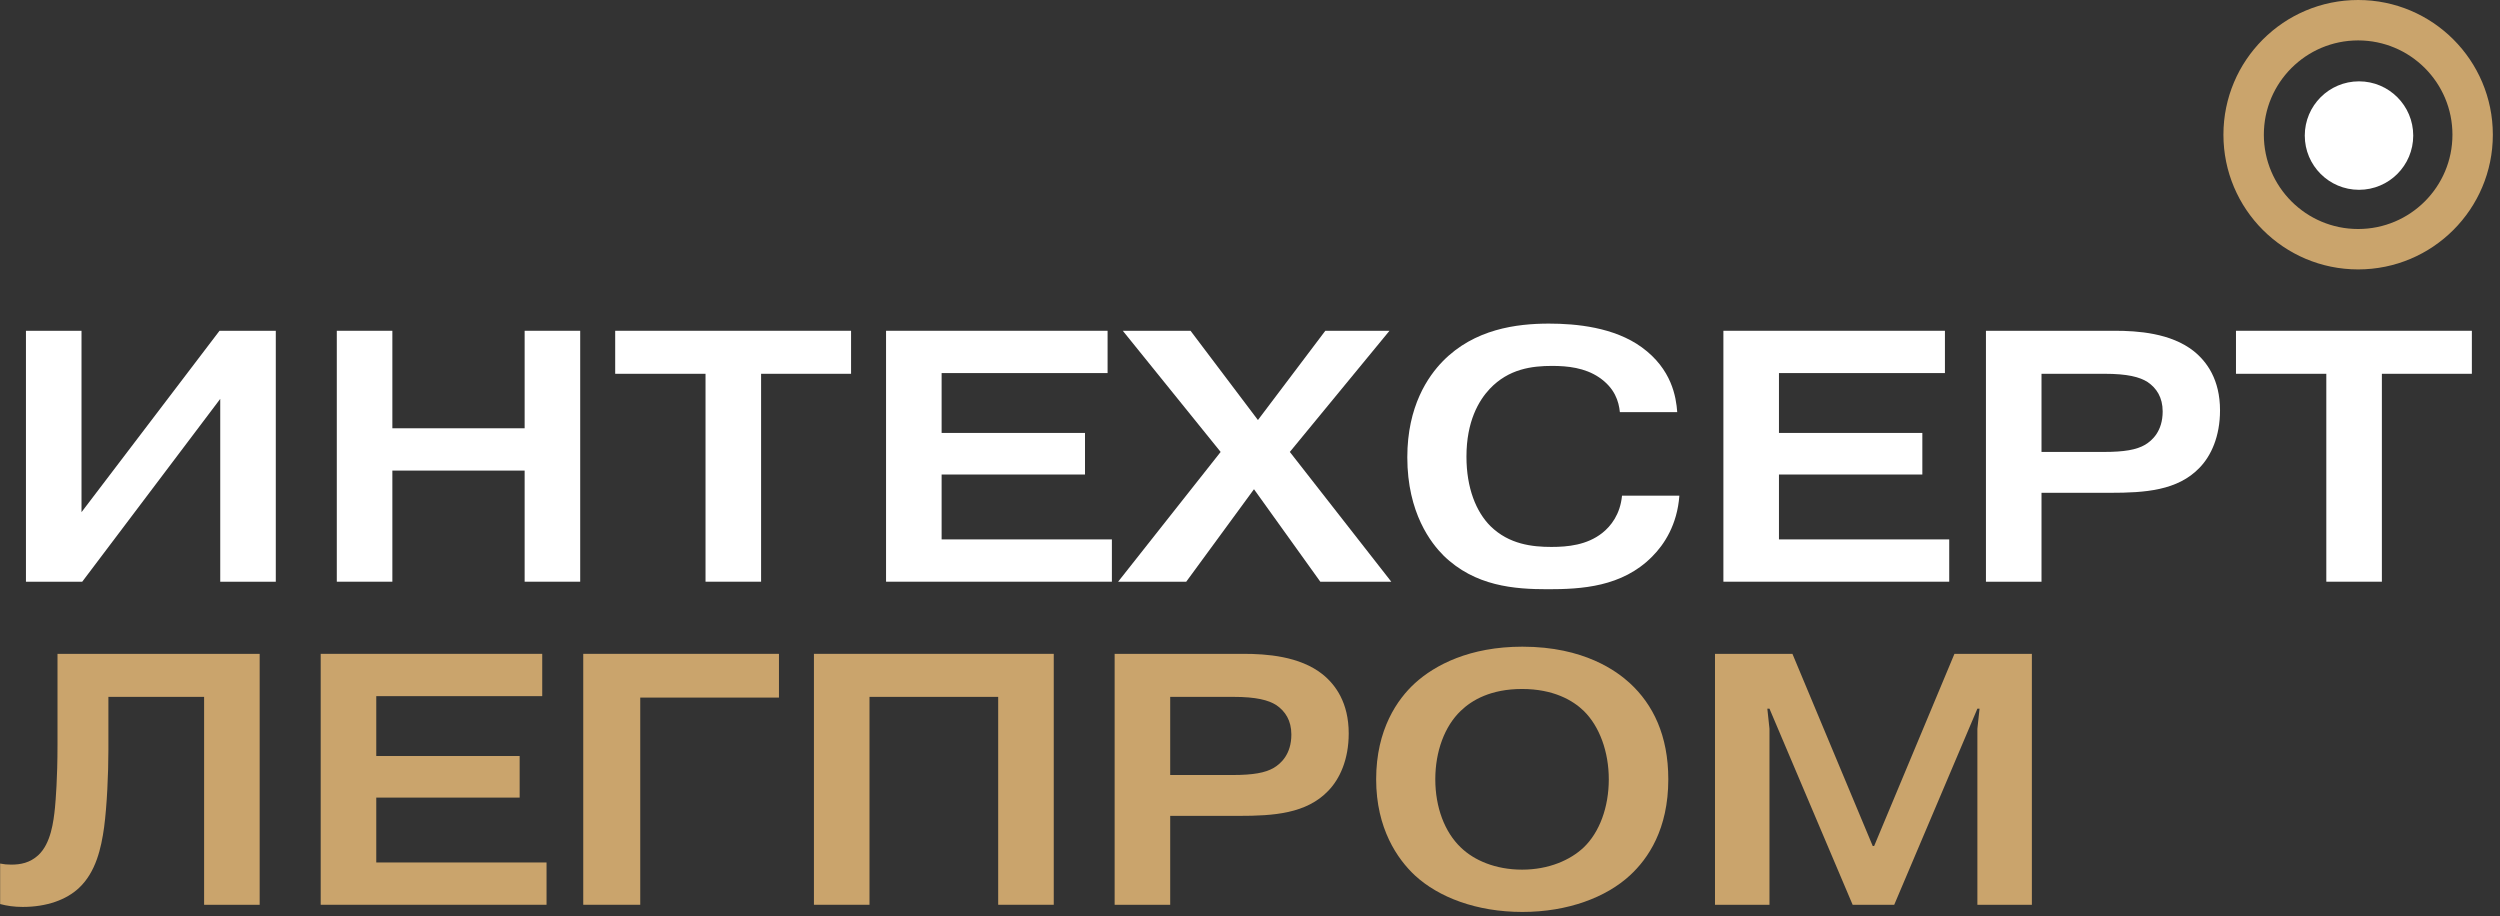
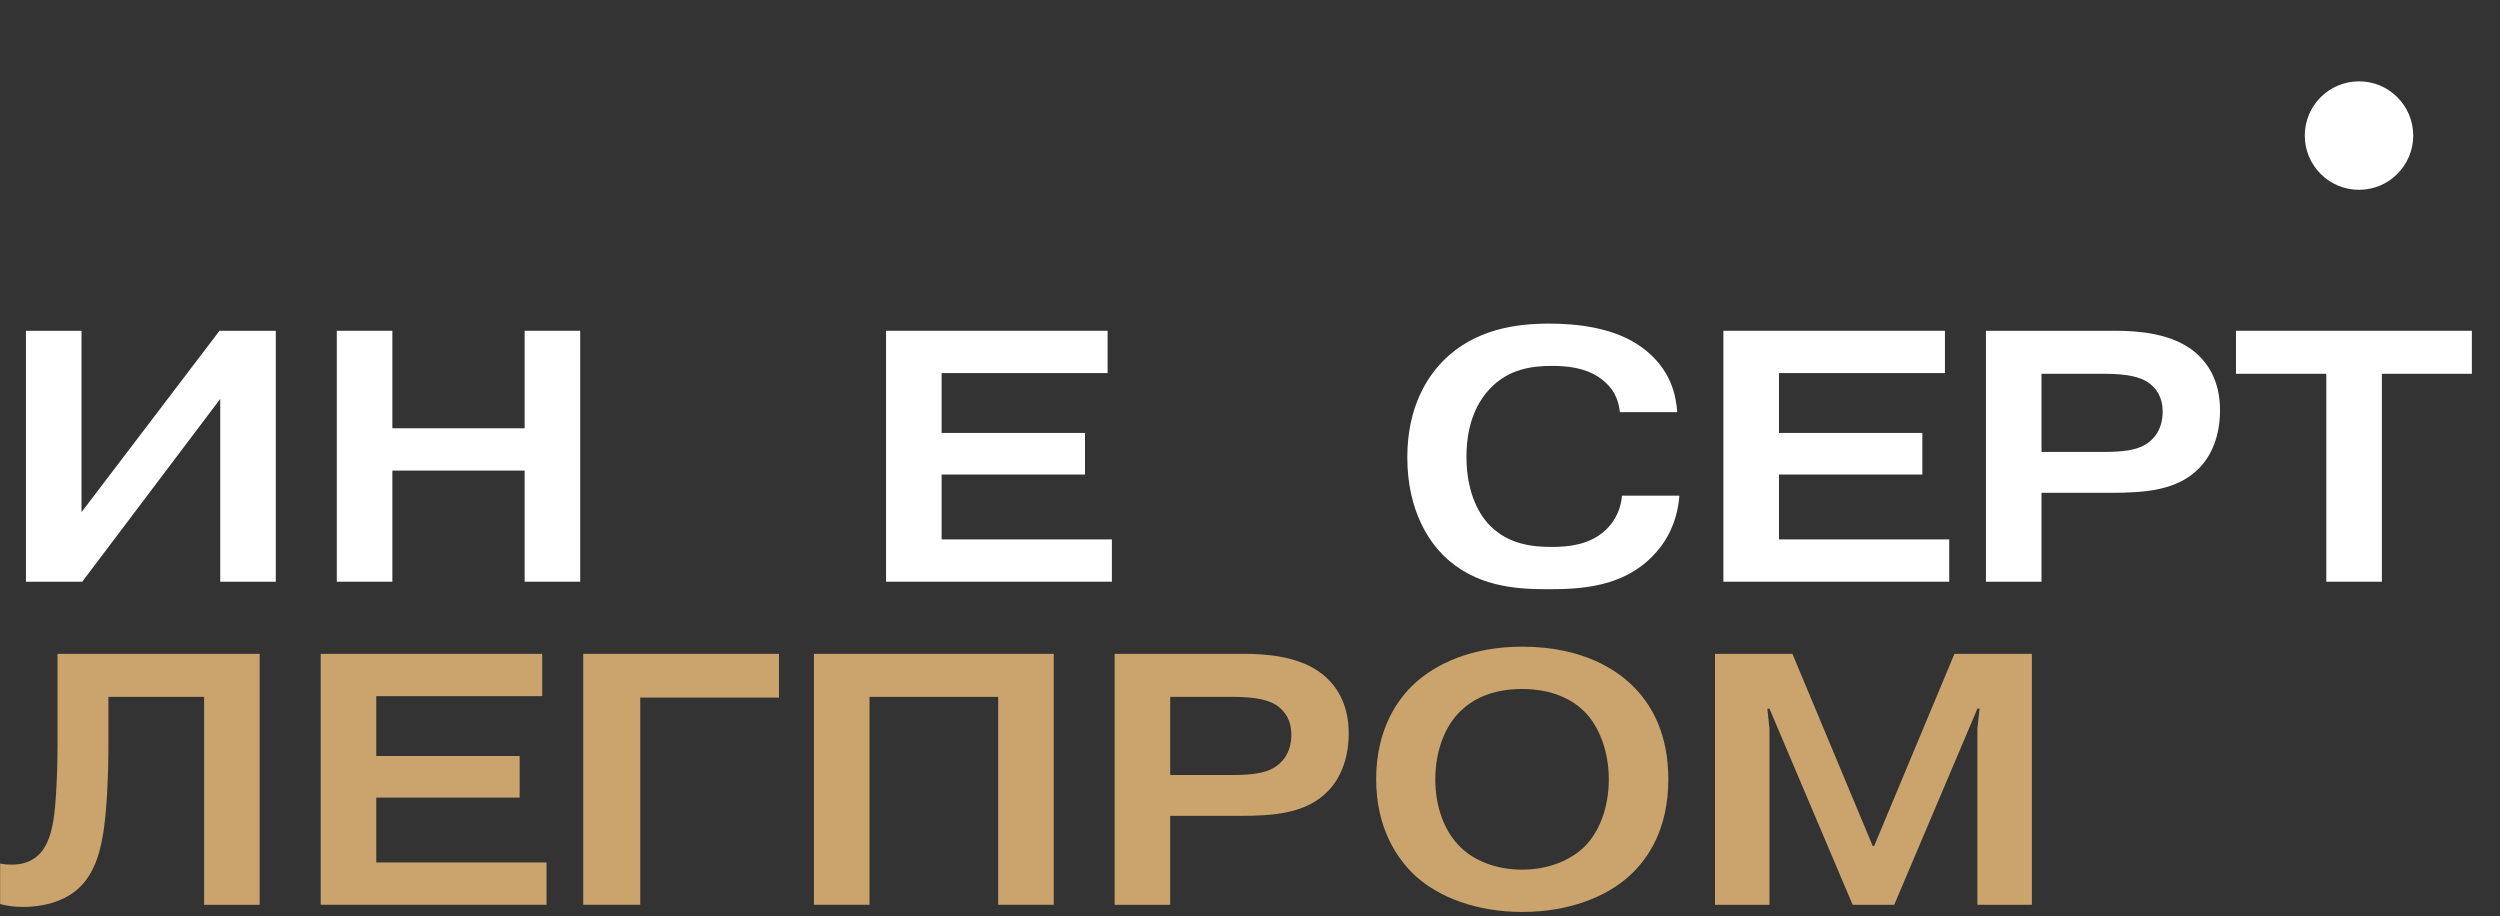
<svg xmlns="http://www.w3.org/2000/svg" width="461" height="169" viewBox="0 0 461 169" fill="none">
  <rect x="0" y="0" width="461" height="169" fill="#333333" stroke="none" />
  <g clip-path="url(#clip0_171_482)">
    <path d="M341.628 166.84L326.292 130.683H325.896L326.292 134.385V166.84H316.245V120.569H330.523L345.329 156H345.594L360.4 120.569H374.678V166.84H364.63V134.385L365.027 130.683H364.63L349.295 166.84H341.628Z" fill="#CAA46C" />
    <path d="M280.666 127.048C274.915 127.048 271.412 129.097 269.362 131.08C266.388 133.922 264.669 138.549 264.669 143.705C264.669 148.861 266.388 153.422 269.362 156.264C271.808 158.644 275.774 160.363 280.666 160.363C285.623 160.363 289.589 158.578 292.035 156.264C294.943 153.488 296.662 148.861 296.662 143.705C296.662 138.615 294.943 133.922 292.035 131.08C290.052 129.163 286.482 127.048 280.666 127.048ZM280.732 119.248C292.167 119.248 298.182 123.809 300.562 125.99C304.792 129.89 307.635 135.575 307.635 143.705C307.635 152.893 303.933 158.313 300.562 161.42C296.199 165.452 289.127 168.162 280.732 168.162C272.271 168.162 265.264 165.452 260.902 161.42C257.729 158.446 253.763 152.827 253.763 143.705C253.763 134.451 257.729 128.898 260.902 125.99C264.603 122.619 271.015 119.248 280.732 119.248Z" fill="#CAA46C" />
    <path d="M215.785 128.502V142.912H227.287C231.054 142.912 233.302 142.515 234.888 141.59C236.21 140.796 238.127 139.078 238.127 135.442C238.127 132.864 237.004 131.146 235.351 130.022C233.897 129.097 231.649 128.502 227.419 128.502H215.785ZM205.54 120.569H229.336C233.434 120.569 239.647 120.966 243.878 124.337C246.258 126.254 248.703 129.559 248.703 135.244C248.703 140.069 247.051 143.639 244.936 145.82C240.903 150.05 234.822 150.447 228.477 150.447H215.785V166.84H205.54V120.569Z" fill="#CAA46C" />
    <path d="M160.336 128.502V166.84H150.09V120.569H194.312V166.84H184.066V128.502H160.336Z" fill="#CAA46C" />
    <path d="M118.061 128.634V166.84H107.551V120.569H143.642V128.634H118.061Z" fill="#CAA46C" />
    <path d="M69.383 139.408H95.823V147.076H69.383V159.04H100.781V166.84H59.137V120.569H99.987V128.37H69.383V139.408Z" fill="#CAA46C" />
    <path d="M0.026 166.708V159.238C0.687 159.371 1.282 159.437 2.075 159.437C3.794 159.437 5.512 159.106 7.033 157.718C9.412 155.537 9.875 151.439 10.139 148.926C10.271 147.473 10.602 143.506 10.602 137.491V120.569H47.883V166.84H37.637V128.502H19.988V138.284C19.988 142.647 19.724 148.596 19.195 152.562C18.666 156.396 17.675 160.825 14.568 163.733C12.255 165.914 8.619 167.237 4.19 167.237C2.604 167.237 1.282 167.038 0.026 166.708Z" fill="#CAA46C" />
    <path d="M428.973 68.927H412.315V60.995H455.811V68.927H439.218V107.266H428.973V68.927Z" fill="white" />
    <path d="M376.454 68.927V83.337H387.955C391.723 83.337 393.971 82.941 395.557 82.015C396.879 81.222 398.796 79.503 398.796 75.868C398.796 73.29 397.672 71.571 396.019 70.447C394.565 69.522 392.318 68.927 388.087 68.927H376.454ZM366.208 60.995H390.004C394.103 60.995 400.316 61.392 404.546 64.763C406.926 66.68 409.372 69.985 409.372 75.669C409.372 80.495 407.719 84.064 405.604 86.245C401.572 90.476 395.491 90.873 389.145 90.873H376.454V107.266H366.208V60.995Z" fill="white" />
    <path d="M328.04 79.834H354.48V87.501H328.04V99.466H359.437V107.266H317.794V60.995H358.644V68.795H328.04V79.834Z" fill="white" />
    <path d="M299.101 91.402H309.677C309.281 96.756 306.901 100.392 304.653 102.639C299.101 108.257 291.566 108.654 285.418 108.654C279.271 108.654 272 108.125 266.183 102.441C263.936 100.193 259.507 94.641 259.507 84.329C259.507 74.877 263.341 69.39 266.051 66.614C271.868 60.665 279.668 59.673 285.617 59.673C290.64 59.673 297.647 60.335 302.737 64.036C308.289 68.068 309.082 73.224 309.281 76.001H298.704C298.506 74.017 297.779 71.572 294.871 69.589C292.227 67.804 289.054 67.474 286.212 67.474C282.51 67.474 278.213 68.002 274.71 71.704C272.661 73.885 270.414 77.719 270.414 84.197C270.414 90.014 272.198 94.376 274.842 97.02C278.279 100.392 282.576 100.854 286.079 100.854C289.054 100.854 292.623 100.524 295.466 98.276C297.052 97.02 298.771 94.839 299.101 91.402Z" fill="white" />
-     <path d="M231.962 77.454L244.389 60.995H256.221L237.845 83.337L256.551 107.266H243.463L231.235 90.212L218.742 107.266H206.183L225.087 83.337L207.042 60.995H219.535L231.962 77.454Z" fill="white" />
    <path d="M173.634 79.834H200.074V87.501H173.634V99.466H205.031V107.266H163.388V60.995H204.238V68.795H173.634V79.834Z" fill="white" />
-     <path d="M130.099 68.927H113.442V60.995H156.936V68.927H140.345V107.266H130.099V68.927Z" fill="white" />
    <path d="M72.352 86.775V107.266H62.106V60.995H72.352V78.975H96.743V60.995H106.989V107.266H96.743V86.775H72.352Z" fill="white" />
    <path d="M15.031 94.442L40.479 60.995H50.857V107.266H40.612V73.554L15.163 107.266H4.785V60.995H15.031V94.442Z" fill="white" />
-     <path fill-rule="evenodd" clip-rule="evenodd" d="M434.842 42.229C444.445 42.229 452.231 34.444 452.231 24.841C452.231 15.237 444.445 7.452 434.842 7.452C425.239 7.452 417.453 15.237 417.453 24.841C417.453 34.444 425.239 42.229 434.842 42.229ZM434.842 49.681C448.561 49.681 459.68 38.56 459.68 24.841C459.68 11.122 448.561 0 434.842 0C421.123 0 410 11.122 410 24.841C410 38.56 421.123 49.681 434.842 49.681Z" fill="#CAA46C" />
    <path d="M445 25C445 30.523 440.524 35 435 35C429.476 35 425 30.523 425 25C425 19.477 429.476 15 435 15C440.524 15 445 19.477 445 25Z" fill="white" />
  </g>
  <defs>
    <clipPath id="clip0_171_482">
      <rect width="460.348" height="168.308" fill="white" />
    </clipPath>
  </defs>
</svg>